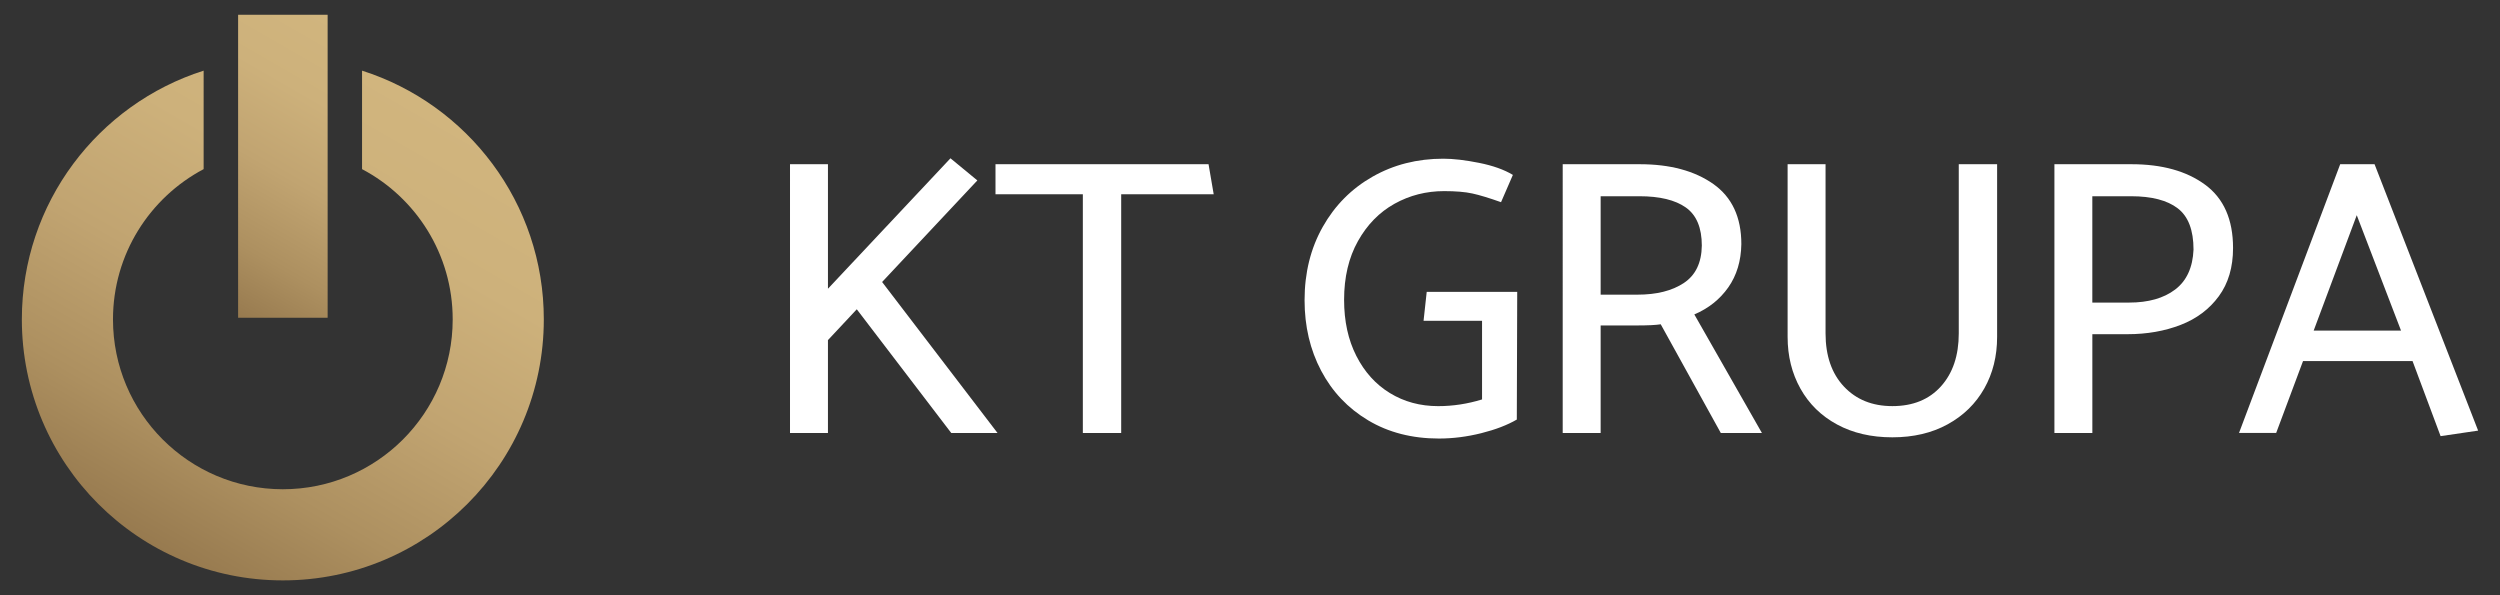
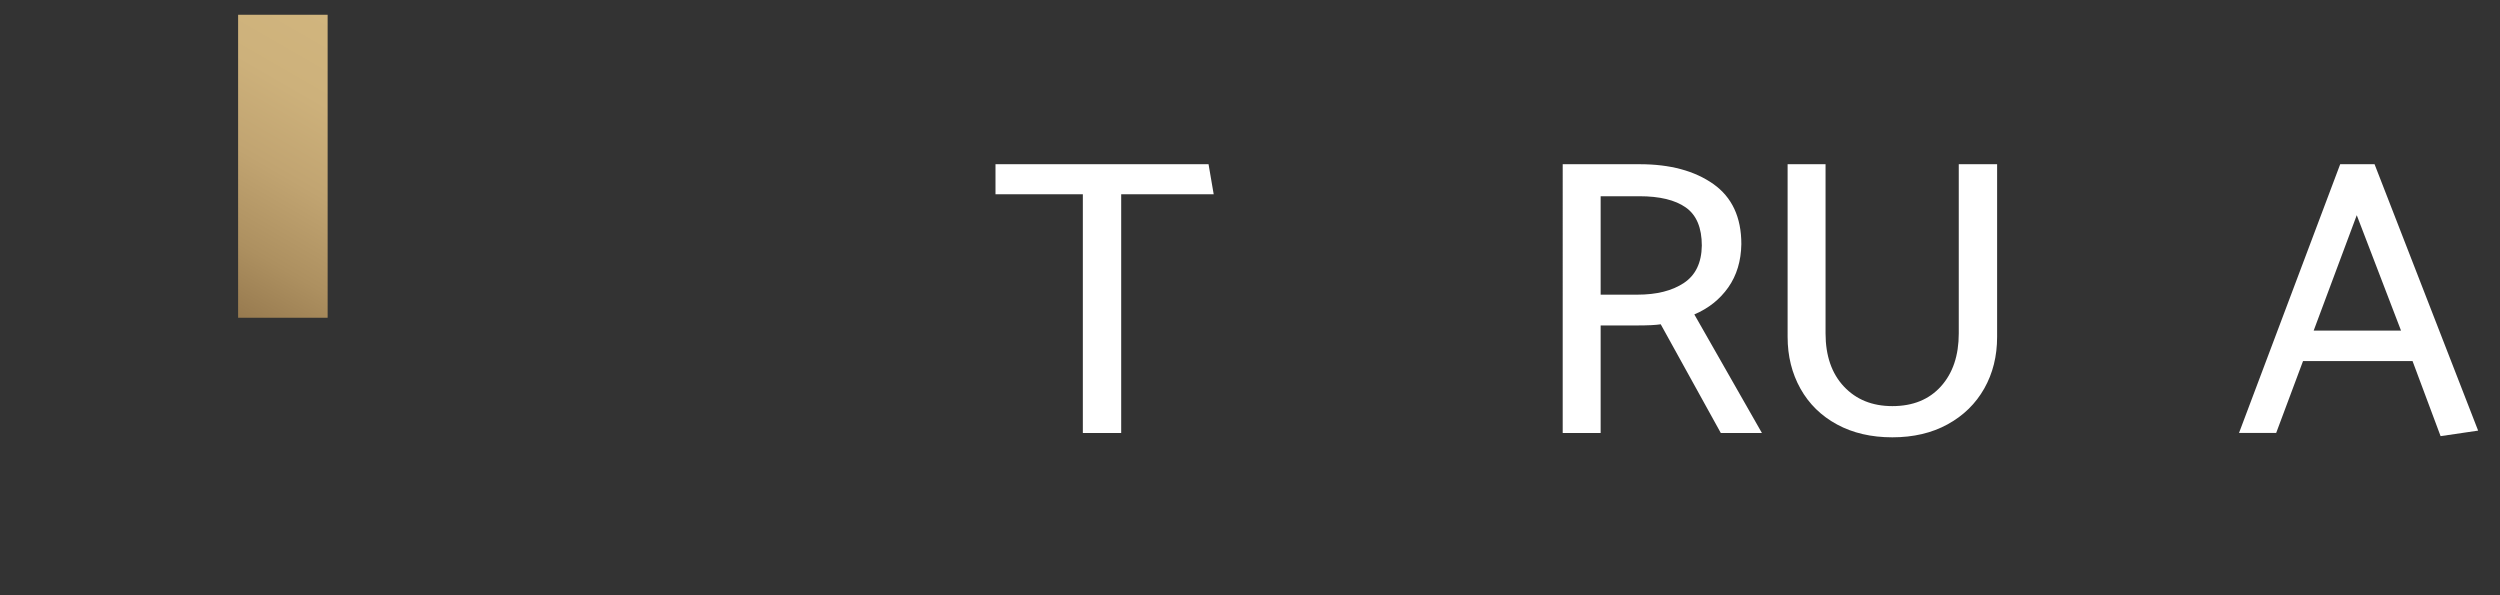
<svg xmlns="http://www.w3.org/2000/svg" version="1.2" id="Layer_1" x="0px" y="0px" viewBox="0 0 86.515 20.595" overflow="visible" xml:space="preserve">
  <rect x="0" y="0" width="86.515" height="20.595" fill="#333333" stroke="none" />
  <g>
    <linearGradient id="SVGID_1_" gradientUnits="userSpaceOnUse" x1="12.446" y1="1.151" x2="7.132" y2="10.356">
      <stop offset="0" style="stop-color:#D1B57E" />
      <stop offset="0.256" style="stop-color:#CDB17B" />
      <stop offset="0.521" style="stop-color:#C1A471" />
      <stop offset="0.788" style="stop-color:#AD9060" />
      <stop offset="1" style="stop-color:#977A4F" />
    </linearGradient>
    <rect x="8.24" y="0.511" fill="url(#SVGID_1_)" width="3.098" height="10.485" />
    <g>
      <linearGradient id="SVGID_00000039825397469072271970000000106247726208876459_" gradientUnits="userSpaceOnUse" x1="14.305" y1="3.23" x2="5.273" y2="18.875">
        <stop offset="0" style="stop-color:#D1B57E" />
        <stop offset="0.256" style="stop-color:#CDB17B" />
        <stop offset="0.521" style="stop-color:#C1A471" />
        <stop offset="0.788" style="stop-color:#AD9060" />
        <stop offset="1" style="stop-color:#977A4F" />
      </linearGradient>
-       <path fill="url(#SVGID_00000039825397469072271970000000106247726208876459_)" d="M12.529,2.445v3.408 c1.865,0.985,3.137,2.943,3.137,5.2c0,3.246-2.632,5.878-5.878,5.878c-3.246,0-5.878-2.632-5.878-5.878 c0-2.256,1.272-4.214,3.137-5.2V2.445c-3.648,1.16-6.291,4.575-6.291,8.608c0,4.988,4.044,9.032,9.032,9.032 c4.988,0,9.031-4.044,9.031-9.032C18.821,7.02,16.177,3.605,12.529,2.445z" />
    </g>
  </g>
  <g>
-     <path fill="#FFFFFF" d="M32.919,14.984l-3.269-4.281l-0.998,1.067v3.214h-1.313V5.683h1.313v4.309l4.24-4.514l0.93,0.766 l-3.296,3.515l3.994,5.225H32.919z" />
    <path fill="#FFFFFF" d="M42.001,6.722h-3.201v8.262h-1.327V6.722h-3.023V5.683h7.373L42.001,6.722z" />
-     <path fill="#FFFFFF" d="M49.264,11.099l0.109-0.998h3.132l-0.014,4.418c-0.328,0.191-0.739,0.349-1.231,0.472 c-0.492,0.123-0.98,0.185-1.464,0.185c-0.93,0-1.746-0.21-2.448-0.629c-0.702-0.419-1.245-0.992-1.628-1.717 c-0.383-0.725-0.574-1.539-0.574-2.442c0-0.948,0.21-1.794,0.629-2.537c0.419-0.743,0.994-1.322,1.724-1.737 c0.729-0.415,1.546-0.622,2.448-0.622c0.346,0,0.759,0.048,1.238,0.144s0.869,0.235,1.17,0.417l-0.41,0.944 c-0.41-0.146-0.741-0.246-0.992-0.301c-0.251-0.055-0.577-0.082-0.978-0.082c-0.62,0-1.192,0.146-1.717,0.438 c-0.524,0.292-0.946,0.723-1.265,1.293c-0.319,0.57-0.479,1.247-0.479,2.031c0,0.739,0.141,1.386,0.424,1.942 c0.283,0.556,0.67,0.985,1.163,1.286c0.492,0.301,1.048,0.451,1.669,0.451c0.511,0,1.017-0.077,1.518-0.232v-2.722H49.264z" />
    <path fill="#FFFFFF" d="M54.079,5.683h2.667c1.048,0,1.897,0.228,2.544,0.684c0.647,0.456,0.971,1.149,0.971,2.079 c-0.009,0.584-0.16,1.083-0.451,1.498c-0.292,0.415-0.684,0.727-1.176,0.937l2.339,4.103H59.55l-2.079-3.762 c-0.155,0.027-0.442,0.041-0.862,0.041h-1.217v3.721h-1.313V5.683z M56.733,6.791h-1.341v3.406h1.272 c0.666,0,1.201-0.134,1.607-0.404c0.406-0.269,0.613-0.7,0.622-1.293c0-0.62-0.185-1.06-0.554-1.32 C57.97,6.92,57.435,6.791,56.733,6.791z" />
    <path fill="#FFFFFF" d="M63.175,5.683v5.854c0,0.775,0.212,1.388,0.636,1.84c0.424,0.451,0.982,0.677,1.676,0.677 c0.711,0,1.272-0.228,1.682-0.684c0.41-0.456,0.616-1.067,0.616-1.833V5.683h1.327v5.977c0,0.666-0.148,1.261-0.445,1.785 c-0.296,0.524-0.718,0.937-1.265,1.238s-1.186,0.451-1.915,0.451c-0.73,0-1.368-0.148-1.915-0.445 c-0.547-0.296-0.969-0.709-1.265-1.238c-0.296-0.529-0.445-1.126-0.445-1.792V5.683H63.175z" />
-     <path fill="#FFFFFF" d="M72.408,14.984h-1.313V5.683h2.667c1.058,0,1.908,0.237,2.551,0.711c0.643,0.474,0.964,1.204,0.964,2.188 c0,0.666-0.164,1.222-0.492,1.669c-0.328,0.447-0.768,0.778-1.32,0.992c-0.552,0.214-1.165,0.322-1.84,0.322h-1.217V14.984z M73.748,6.791h-1.341v3.68h1.272c0.666,0,1.197-0.15,1.594-0.451s0.609-0.761,0.636-1.382c0-0.675-0.183-1.151-0.547-1.429 C74.997,6.93,74.459,6.791,73.748,6.791z" />
    <path fill="#FFFFFF" d="M82.174,5.683l3.584,9.219l-1.299,0.191l-0.971-2.599h-3.789l-0.93,2.489h-1.286l3.502-9.301H82.174z M81.558,7.447l-1.491,3.994h3.023L81.558,7.447z" />
  </g>
</svg>